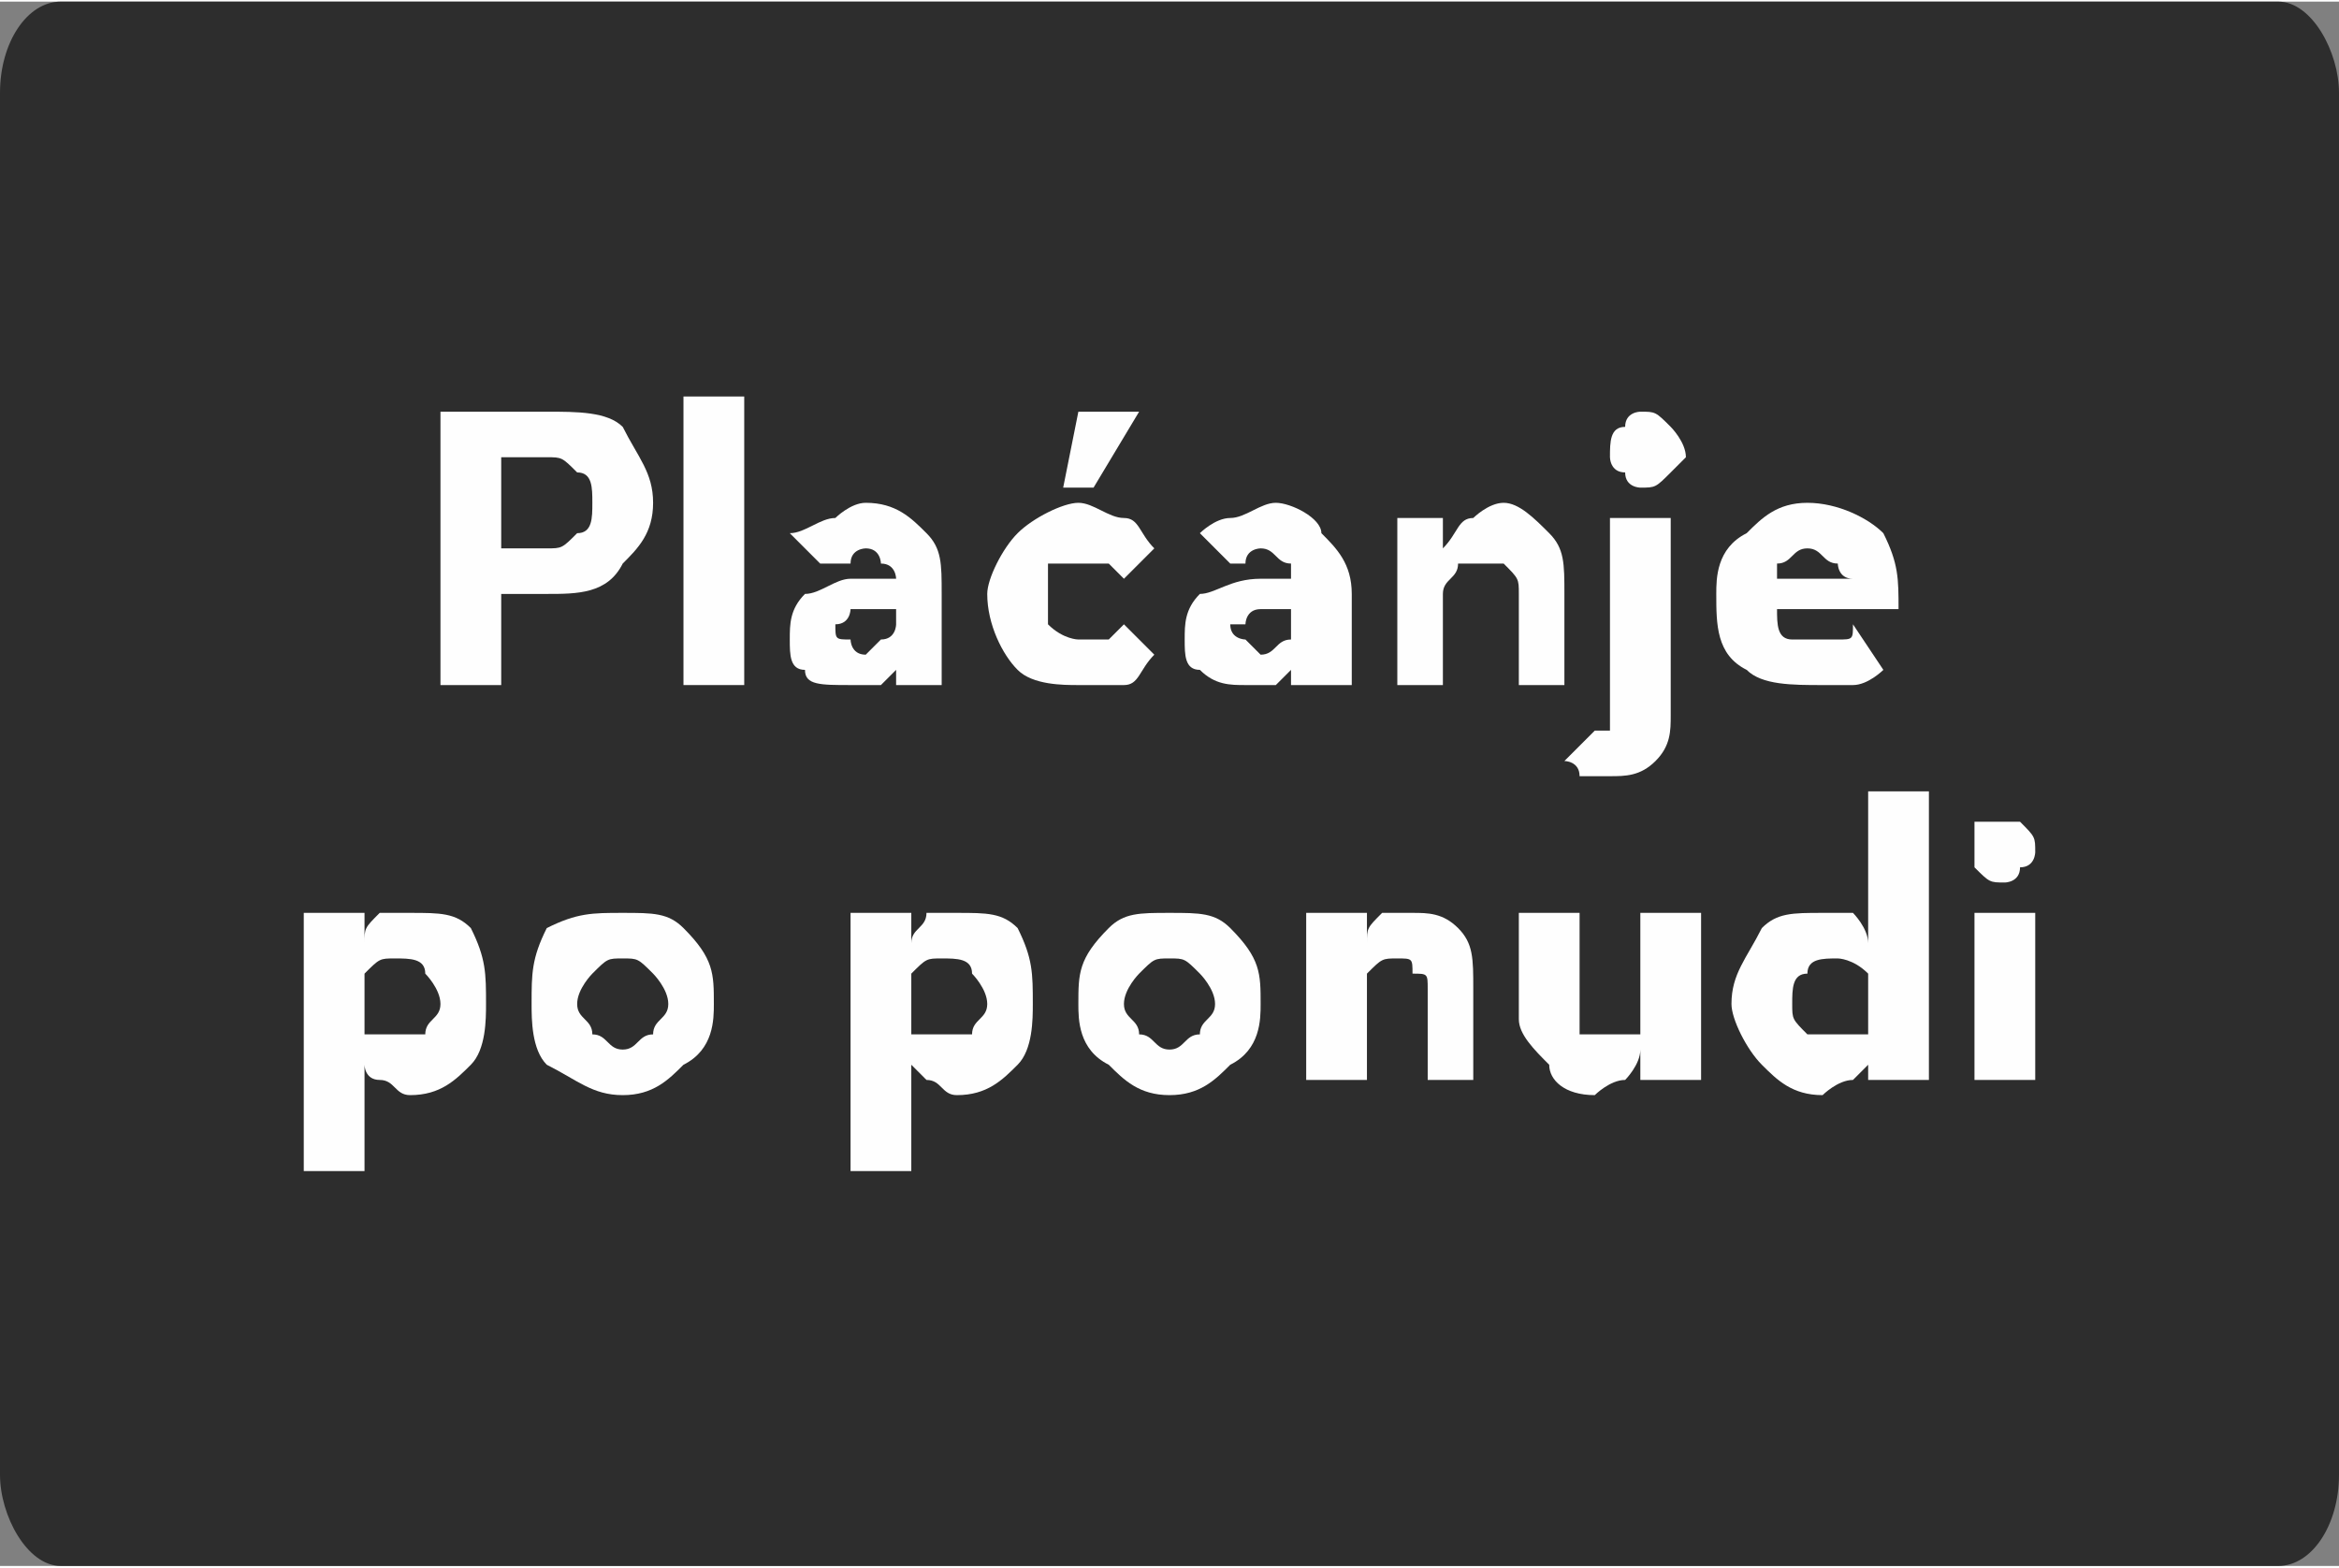
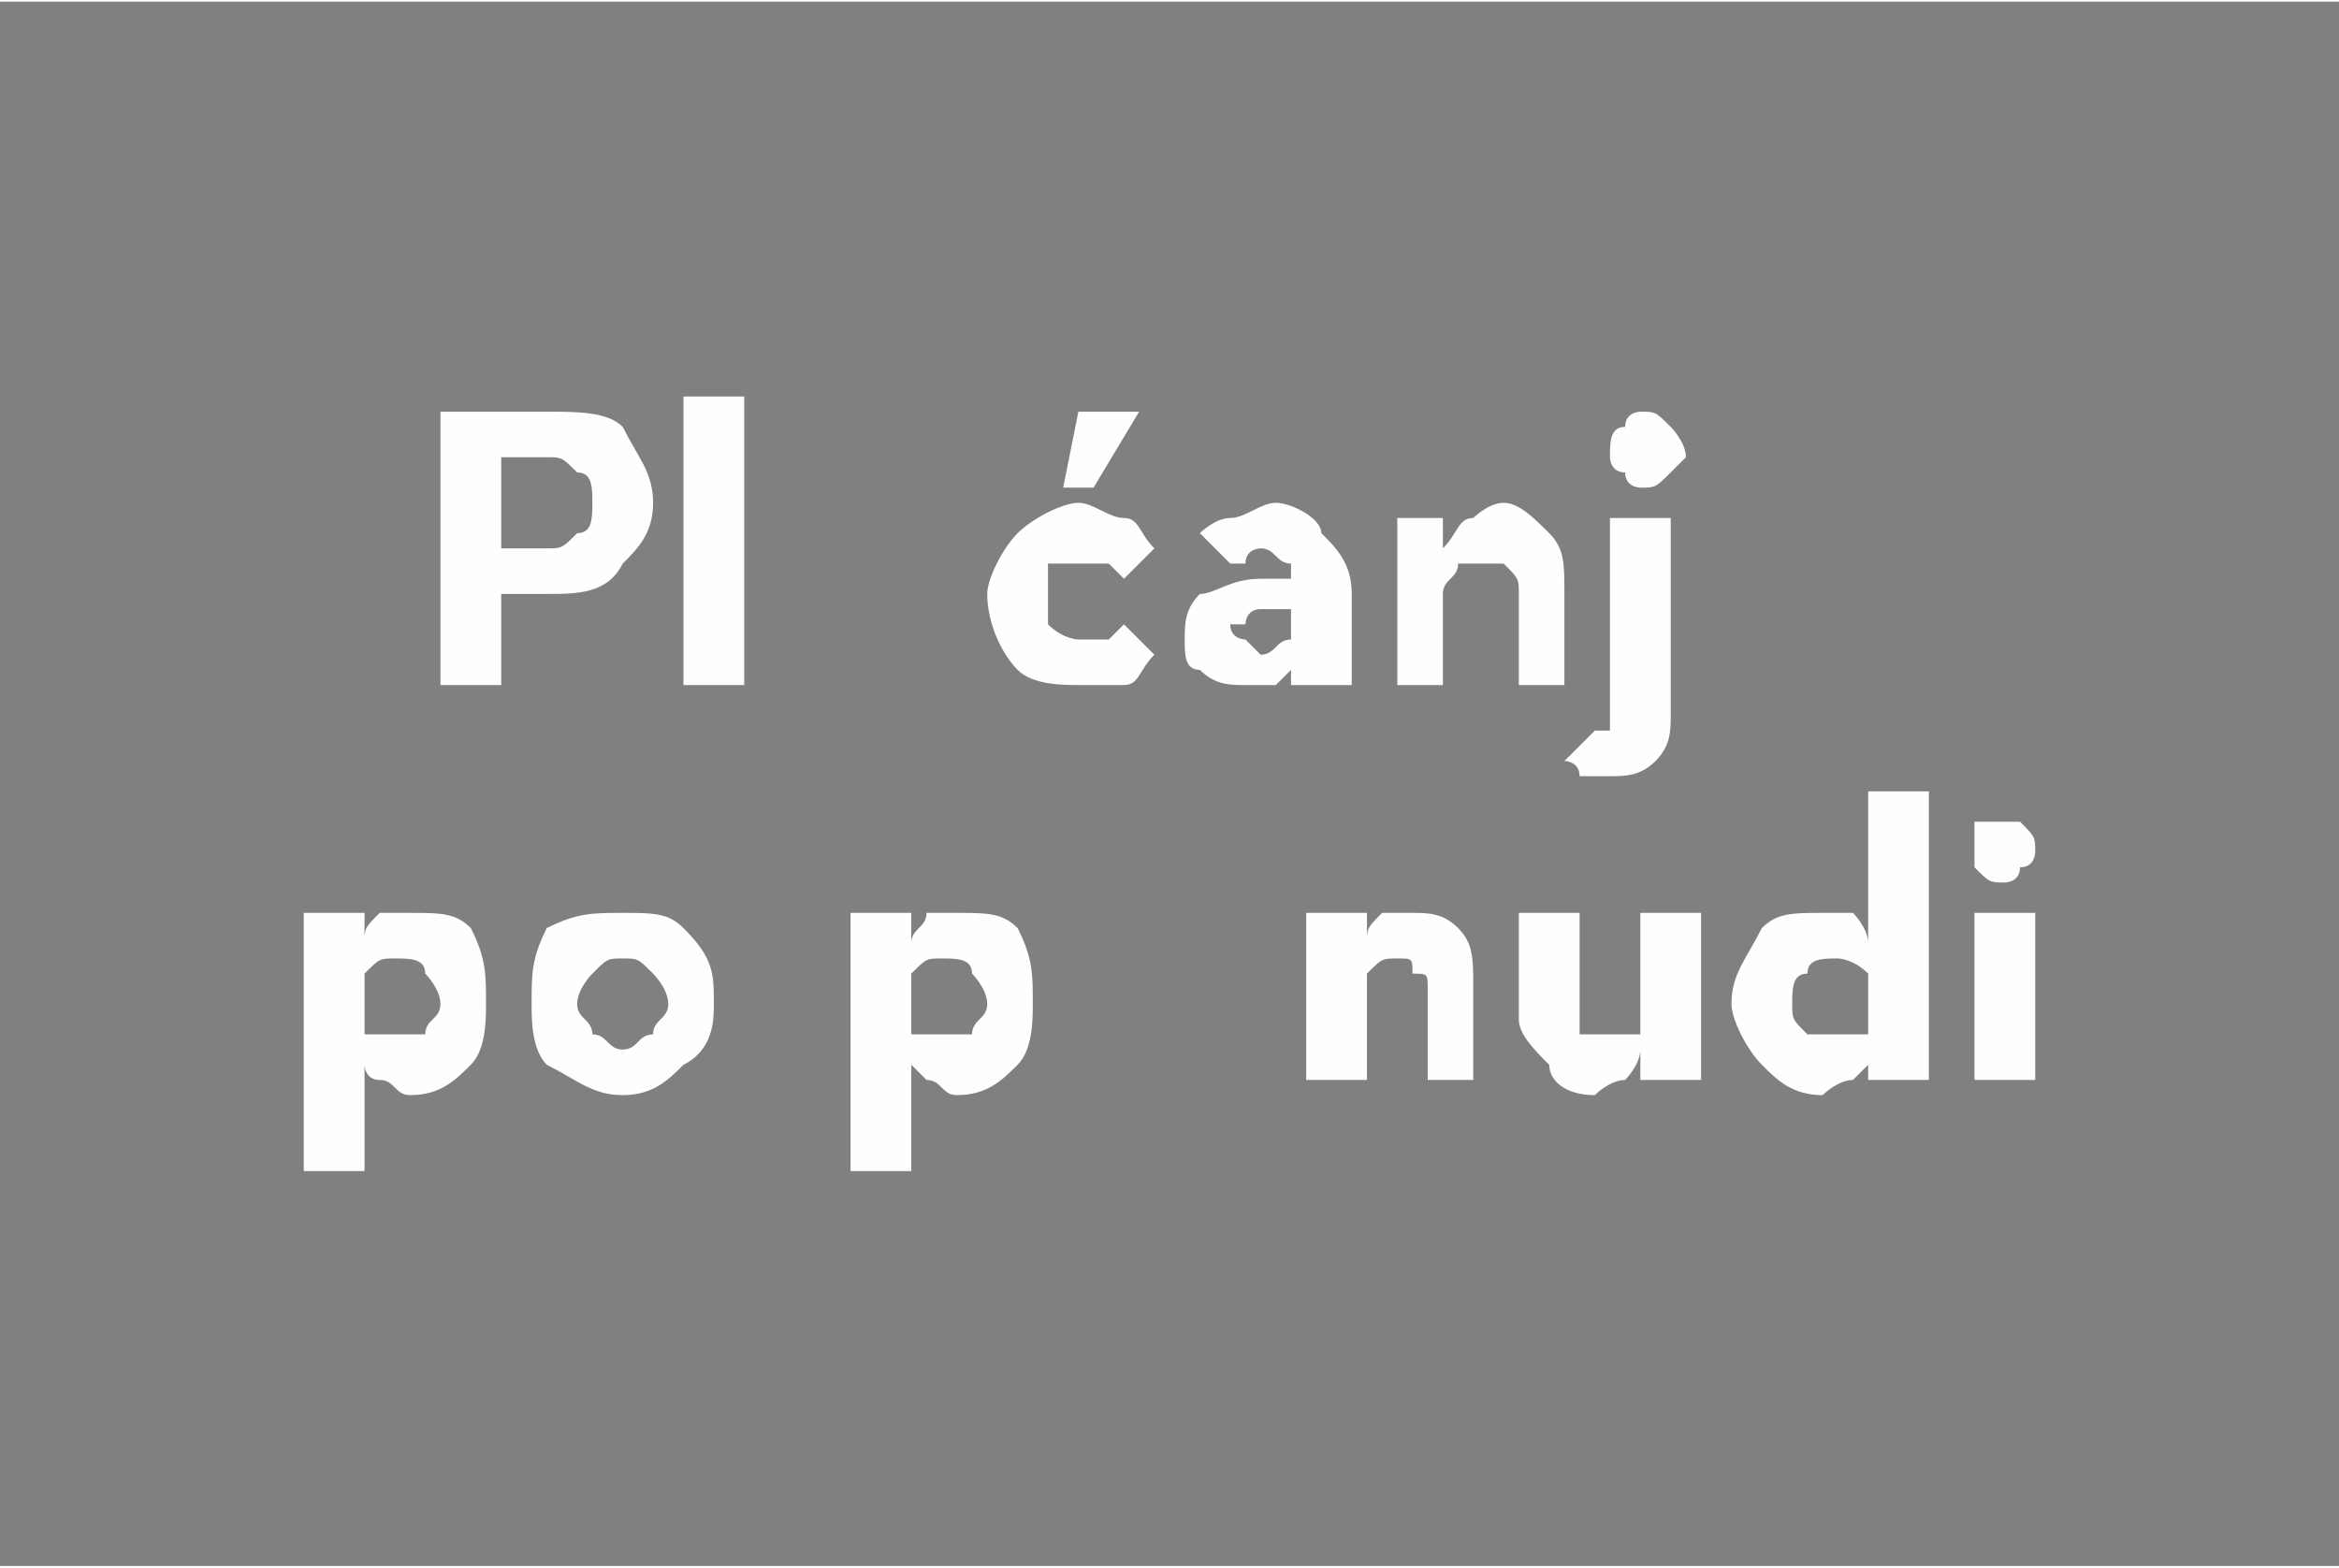
<svg xmlns="http://www.w3.org/2000/svg" xml:space="preserve" width="94px" height="63px" version="1.1" style="shape-rendering:geometricPrecision; text-rendering:geometricPrecision; image-rendering:optimizeQuality; fill-rule:evenodd; clip-rule:evenodd" viewBox="0 0 1.54 1.03">
  <rect x="0" y="0" width="1.54" height="1.03" fill="#808080" stroke="none" />
  <defs>
    <style type="text/css">
   
    .fil0 {fill:#2D2D2D}
    .fil1 {fill:#FEFEFE;fill-rule:nonzero}
   
  </style>
  </defs>
  <g id="Layer_x0020_1">
-     <rect class="fil0" width="1.54" height="1.03" rx="0.04" ry="0.06" />
    <path class="fil1" d="M0.33 0.45l-0.04 0 0 -0.18 0.07 0c0.02,0 0.04,0 0.05,0.01 0.01,0.02 0.02,0.03 0.02,0.05 0,0.02 -0.01,0.03 -0.02,0.04 -0.01,0.02 -0.03,0.02 -0.05,0.02l-0.03 0 0 0.06zm0 -0.15l0 0.06 0.03 0c0.01,0 0.01,0 0.02,-0.01 0.01,0 0.01,-0.01 0.01,-0.02 0,-0.01 0,-0.02 -0.01,-0.02 -0.01,-0.01 -0.01,-0.01 -0.02,-0.01l-0.03 0z" />
    <polygon id="1" class="fil1" points="0.49,0.45 0.45,0.45 0.45,0.26 0.49,0.26 " />
-     <path id="2" class="fil1" d="M0.56 0.38l0.03 0c0,0 0,-0.01 -0.01,-0.01 0,0 0,-0.01 -0.01,-0.01 0,0 -0.01,0 -0.01,0.01 -0.01,0 -0.01,0 -0.02,0l-0.02 -0.02c0.01,0 0.02,-0.01 0.03,-0.01 0,0 0.01,-0.01 0.02,-0.01 0.02,0 0.03,0.01 0.04,0.02 0.01,0.01 0.01,0.02 0.01,0.04l0 0.06 -0.03 0 0 -0.01c0,0 -0.01,0.01 -0.01,0.01 -0.01,0 -0.02,0 -0.02,0 -0.02,0 -0.03,0 -0.03,-0.01 -0.01,0 -0.01,-0.01 -0.01,-0.02 0,-0.01 0,-0.02 0.01,-0.03 0.01,0 0.02,-0.01 0.03,-0.01zm0.03 0.03l0 -0.01 -0.03 0c0,0 0,0.01 -0.01,0.01 0,0 0,0 0,0 0,0.01 0,0.01 0.01,0.01 0,0 0,0.01 0.01,0.01 0,0 0.01,-0.01 0.01,-0.01 0.01,0 0.01,-0.01 0.01,-0.01z" />
    <path id="3" class="fil1" d="M0.71 0.45c-0.01,0 -0.03,0 -0.04,-0.01 -0.01,-0.01 -0.02,-0.03 -0.02,-0.05 0,-0.01 0.01,-0.03 0.02,-0.04 0.01,-0.01 0.03,-0.02 0.04,-0.02 0.01,0 0.02,0.01 0.03,0.01 0.01,0 0.01,0.01 0.02,0.02l-0.02 0.02c-0.01,-0.01 -0.01,-0.01 -0.01,-0.01 -0.01,0 -0.01,0 -0.02,0 0,0 -0.01,0 -0.02,0 0,0.01 0,0.02 0,0.02 0,0.01 0,0.02 0,0.02 0.01,0.01 0.02,0.01 0.02,0.01 0.01,0 0.01,0 0.02,0 0,0 0,0 0.01,-0.01l0.02 0.02c-0.01,0.01 -0.01,0.02 -0.02,0.02 -0.01,0 -0.02,0 -0.03,0zm0.01 -0.13l-0.02 0 0.01 -0.05 0.04 0 -0.03 0.05z" />
    <path id="4" class="fil1" d="M0.83 0.38l0.02 0c0,0 0,-0.01 0,-0.01 -0.01,0 -0.01,-0.01 -0.02,-0.01 0,0 -0.01,0 -0.01,0.01 0,0 -0.01,0 -0.01,0l-0.02 -0.02c0,0 0.01,-0.01 0.02,-0.01 0.01,0 0.02,-0.01 0.03,-0.01 0.01,0 0.03,0.01 0.03,0.02 0.01,0.01 0.02,0.02 0.02,0.04l0 0.06 -0.04 0 0 -0.01c0,0 -0.01,0.01 -0.01,0.01 -0.01,0 -0.01,0 -0.02,0 -0.01,0 -0.02,0 -0.03,-0.01 -0.01,0 -0.01,-0.01 -0.01,-0.02 0,-0.01 0,-0.02 0.01,-0.03 0.01,0 0.02,-0.01 0.04,-0.01zm0.02 0.03l0 -0.01 -0.02 0c-0.01,0 -0.01,0.01 -0.01,0.01 0,0 -0.01,0 -0.01,0 0,0.01 0.01,0.01 0.01,0.01 0,0 0.01,0.01 0.01,0.01 0.01,0 0.01,-0.01 0.02,-0.01 0,0 0,-0.01 0,-0.01z" />
    <path id="5" class="fil1" d="M0.95 0.45l-0.03 0 0 -0.11 0.03 0 0 0.02c0.01,-0.01 0.01,-0.02 0.02,-0.02 0,0 0.01,-0.01 0.02,-0.01 0.01,0 0.02,0.01 0.03,0.02 0.01,0.01 0.01,0.02 0.01,0.04l0 0.06 -0.03 0 0 -0.06c0,-0.01 0,-0.01 -0.01,-0.02 0,0 -0.01,0 -0.01,0 -0.01,0 -0.02,0 -0.02,0 0,0.01 -0.01,0.01 -0.01,0.02l0 0.06z" />
    <path id="6" class="fil1" d="M1.11 0.3c0,0 -0.01,0.01 -0.01,0.01 -0.01,0.01 -0.01,0.01 -0.02,0.01 0,0 -0.01,0 -0.01,-0.01 -0.01,0 -0.01,-0.01 -0.01,-0.01 0,-0.01 0,-0.02 0.01,-0.02 0,-0.01 0.01,-0.01 0.01,-0.01 0.01,0 0.01,0 0.02,0.01 0,0 0.01,0.01 0.01,0.02zm-0.05 0.21c-0.01,0 -0.01,0 -0.02,0 0,-0.01 -0.01,-0.01 -0.01,-0.01l0.02 -0.02c0,0 0,0 0,0 0,0 0,0 0.01,0 0,0 0,0 0,0 0,0 0,-0.01 0,-0.01l0 -0.13 0.04 0 0 0.13c0,0.01 0,0.02 -0.01,0.03 -0.01,0.01 -0.02,0.01 -0.03,0.01z" />
-     <path id="7" class="fil1" d="M1.25 0.4l-0.08 0c0,0.01 0,0.02 0.01,0.02 0,0 0.01,0 0.02,0 0,0 0.01,0 0.01,0 0.01,0 0.01,0 0.01,-0.01l0.02 0.03c0,0 -0.01,0.01 -0.02,0.01 -0.01,0 -0.01,0 -0.02,0 -0.02,0 -0.04,0 -0.05,-0.01 -0.02,-0.01 -0.02,-0.03 -0.02,-0.05 0,-0.01 0,-0.03 0.02,-0.04 0.01,-0.01 0.02,-0.02 0.04,-0.02 0.02,0 0.04,0.01 0.05,0.02 0.01,0.02 0.01,0.03 0.01,0.05 0,0 0,0 0,0zm-0.06 -0.04c-0.01,0 -0.01,0.01 -0.02,0.01 0,0 0,0.01 0,0.01l0.05 0c-0.01,0 -0.01,-0.01 -0.01,-0.01 -0.01,0 -0.01,-0.01 -0.02,-0.01z" />
    <path id="8" class="fil1" d="M0.24 0.77l-0.04 0 0 -0.17 0.04 0 0 0.02c0,-0.01 0,-0.01 0.01,-0.02 0.01,0 0.01,0 0.02,0 0.02,0 0.03,0 0.04,0.01 0.01,0.02 0.01,0.03 0.01,0.05 0,0.01 0,0.03 -0.01,0.04 -0.01,0.01 -0.02,0.02 -0.04,0.02 -0.01,0 -0.01,-0.01 -0.02,-0.01 -0.01,0 -0.01,-0.01 -0.01,-0.01l0 0.07zm0 -0.11c0,0.01 0,0.01 0,0.02 0.01,0 0.01,0 0.02,0 0.01,0 0.02,0 0.02,0 0,-0.01 0.01,-0.01 0.01,-0.02 0,-0.01 -0.01,-0.02 -0.01,-0.02 0,-0.01 -0.01,-0.01 -0.02,-0.01 -0.01,0 -0.01,0 -0.02,0.01 0,0 0,0.01 0,0.02z" />
    <path id="9" class="fil1" d="M0.47 0.66c0,0.01 0,0.03 -0.02,0.04 -0.01,0.01 -0.02,0.02 -0.04,0.02 -0.02,0 -0.03,-0.01 -0.05,-0.02 -0.01,-0.01 -0.01,-0.03 -0.01,-0.04 0,-0.02 0,-0.03 0.01,-0.05 0.02,-0.01 0.03,-0.01 0.05,-0.01 0.02,0 0.03,0 0.04,0.01 0.02,0.02 0.02,0.03 0.02,0.05zm-0.09 0c0,0.01 0.01,0.01 0.01,0.02 0.01,0 0.01,0.01 0.02,0.01 0.01,0 0.01,-0.01 0.02,-0.01 0,-0.01 0.01,-0.01 0.01,-0.02 0,-0.01 -0.01,-0.02 -0.01,-0.02 -0.01,-0.01 -0.01,-0.01 -0.02,-0.01 -0.01,0 -0.01,0 -0.02,0.01 0,0 -0.01,0.01 -0.01,0.02z" />
    <path id="10" class="fil1" d="M0.6 0.77l-0.04 0 0 -0.17 0.04 0 0 0.02c0,-0.01 0.01,-0.01 0.01,-0.02 0.01,0 0.01,0 0.02,0 0.02,0 0.03,0 0.04,0.01 0.01,0.02 0.01,0.03 0.01,0.05 0,0.01 0,0.03 -0.01,0.04 -0.01,0.01 -0.02,0.02 -0.04,0.02 -0.01,0 -0.01,-0.01 -0.02,-0.01 0,0 -0.01,-0.01 -0.01,-0.01l0 0.07zm0 -0.11c0,0.01 0,0.01 0,0.02 0.01,0 0.01,0 0.02,0 0.01,0 0.02,0 0.02,0 0,-0.01 0.01,-0.01 0.01,-0.02 0,-0.01 -0.01,-0.02 -0.01,-0.02 0,-0.01 -0.01,-0.01 -0.02,-0.01 -0.01,0 -0.01,0 -0.02,0.01 0,0 0,0.01 0,0.02z" />
-     <path id="11" class="fil1" d="M0.83 0.66c0,0.01 0,0.03 -0.02,0.04 -0.01,0.01 -0.02,0.02 -0.04,0.02 -0.02,0 -0.03,-0.01 -0.04,-0.02 -0.02,-0.01 -0.02,-0.03 -0.02,-0.04 0,-0.02 0,-0.03 0.02,-0.05 0.01,-0.01 0.02,-0.01 0.04,-0.01 0.02,0 0.03,0 0.04,0.01 0.02,0.02 0.02,0.03 0.02,0.05zm-0.09 0c0,0.01 0.01,0.01 0.01,0.02 0.01,0 0.01,0.01 0.02,0.01 0.01,0 0.01,-0.01 0.02,-0.01 0,-0.01 0.01,-0.01 0.01,-0.02 0,-0.01 -0.01,-0.02 -0.01,-0.02 -0.01,-0.01 -0.01,-0.01 -0.02,-0.01 -0.01,0 -0.01,0 -0.02,0.01 0,0 -0.01,0.01 -0.01,0.02z" />
    <path id="12" class="fil1" d="M0.9 0.71l-0.04 0 0 -0.11 0.04 0 0 0.02c0,-0.01 0,-0.01 0.01,-0.02 0.01,0 0.01,0 0.02,0 0.01,0 0.02,0 0.03,0.01 0.01,0.01 0.01,0.02 0.01,0.04l0 0.06 -0.03 0 0 -0.06c0,-0.01 0,-0.01 -0.01,-0.01 0,-0.01 0,-0.01 -0.01,-0.01 -0.01,0 -0.01,0 -0.02,0.01 0,0 0,0.01 0,0.01l0 0.06z" />
    <path id="13" class="fil1" d="M1.05 0.72c-0.02,0 -0.03,-0.01 -0.03,-0.02 -0.01,-0.01 -0.02,-0.02 -0.02,-0.03l0 -0.07 0.04 0 0 0.06c0,0.01 0,0.01 0,0.02 0.01,0 0.01,0 0.02,0 0.01,0 0.01,0 0.02,0 0,-0.01 0,-0.01 0,-0.02l0 -0.06 0.04 0 0 0.11 -0.04 0 0 -0.02c0,0.01 -0.01,0.02 -0.01,0.02 -0.01,0 -0.02,0.01 -0.02,0.01z" />
    <path id="14" class="fil1" d="M1.2 0.72c-0.02,0 -0.03,-0.01 -0.04,-0.02 -0.01,-0.01 -0.02,-0.03 -0.02,-0.04 0,-0.02 0.01,-0.03 0.02,-0.05 0.01,-0.01 0.02,-0.01 0.04,-0.01 0,0 0.01,0 0.02,0 0,0 0.01,0.01 0.01,0.02l0 -0.1 0.04 0 0 0.19 -0.04 0 0 -0.01c0,0 -0.01,0.01 -0.01,0.01 -0.01,0 -0.02,0.01 -0.02,0.01zm-0.02 -0.06c0,0.01 0,0.01 0.01,0.02 0,0 0.01,0 0.02,0 0,0 0.01,0 0.02,0 0,-0.01 0,-0.01 0,-0.02 0,-0.01 0,-0.02 0,-0.02 -0.01,-0.01 -0.02,-0.01 -0.02,-0.01 -0.01,0 -0.02,0 -0.02,0.01 -0.01,0 -0.01,0.01 -0.01,0.02z" />
    <path id="15" class="fil1" d="M1.34 0.56c0,0 0,0.01 -0.01,0.01 0,0.01 -0.01,0.01 -0.01,0.01 -0.01,0 -0.01,0 -0.02,-0.01 0,0 0,-0.01 0,-0.01 0,-0.01 0,-0.01 0,-0.02 0.01,0 0.01,0 0.02,0 0,0 0.01,0 0.01,0 0.01,0.01 0.01,0.01 0.01,0.02zm0 0.15l-0.04 0 0 -0.11 0.04 0 0 0.11z" />
  </g>
</svg>